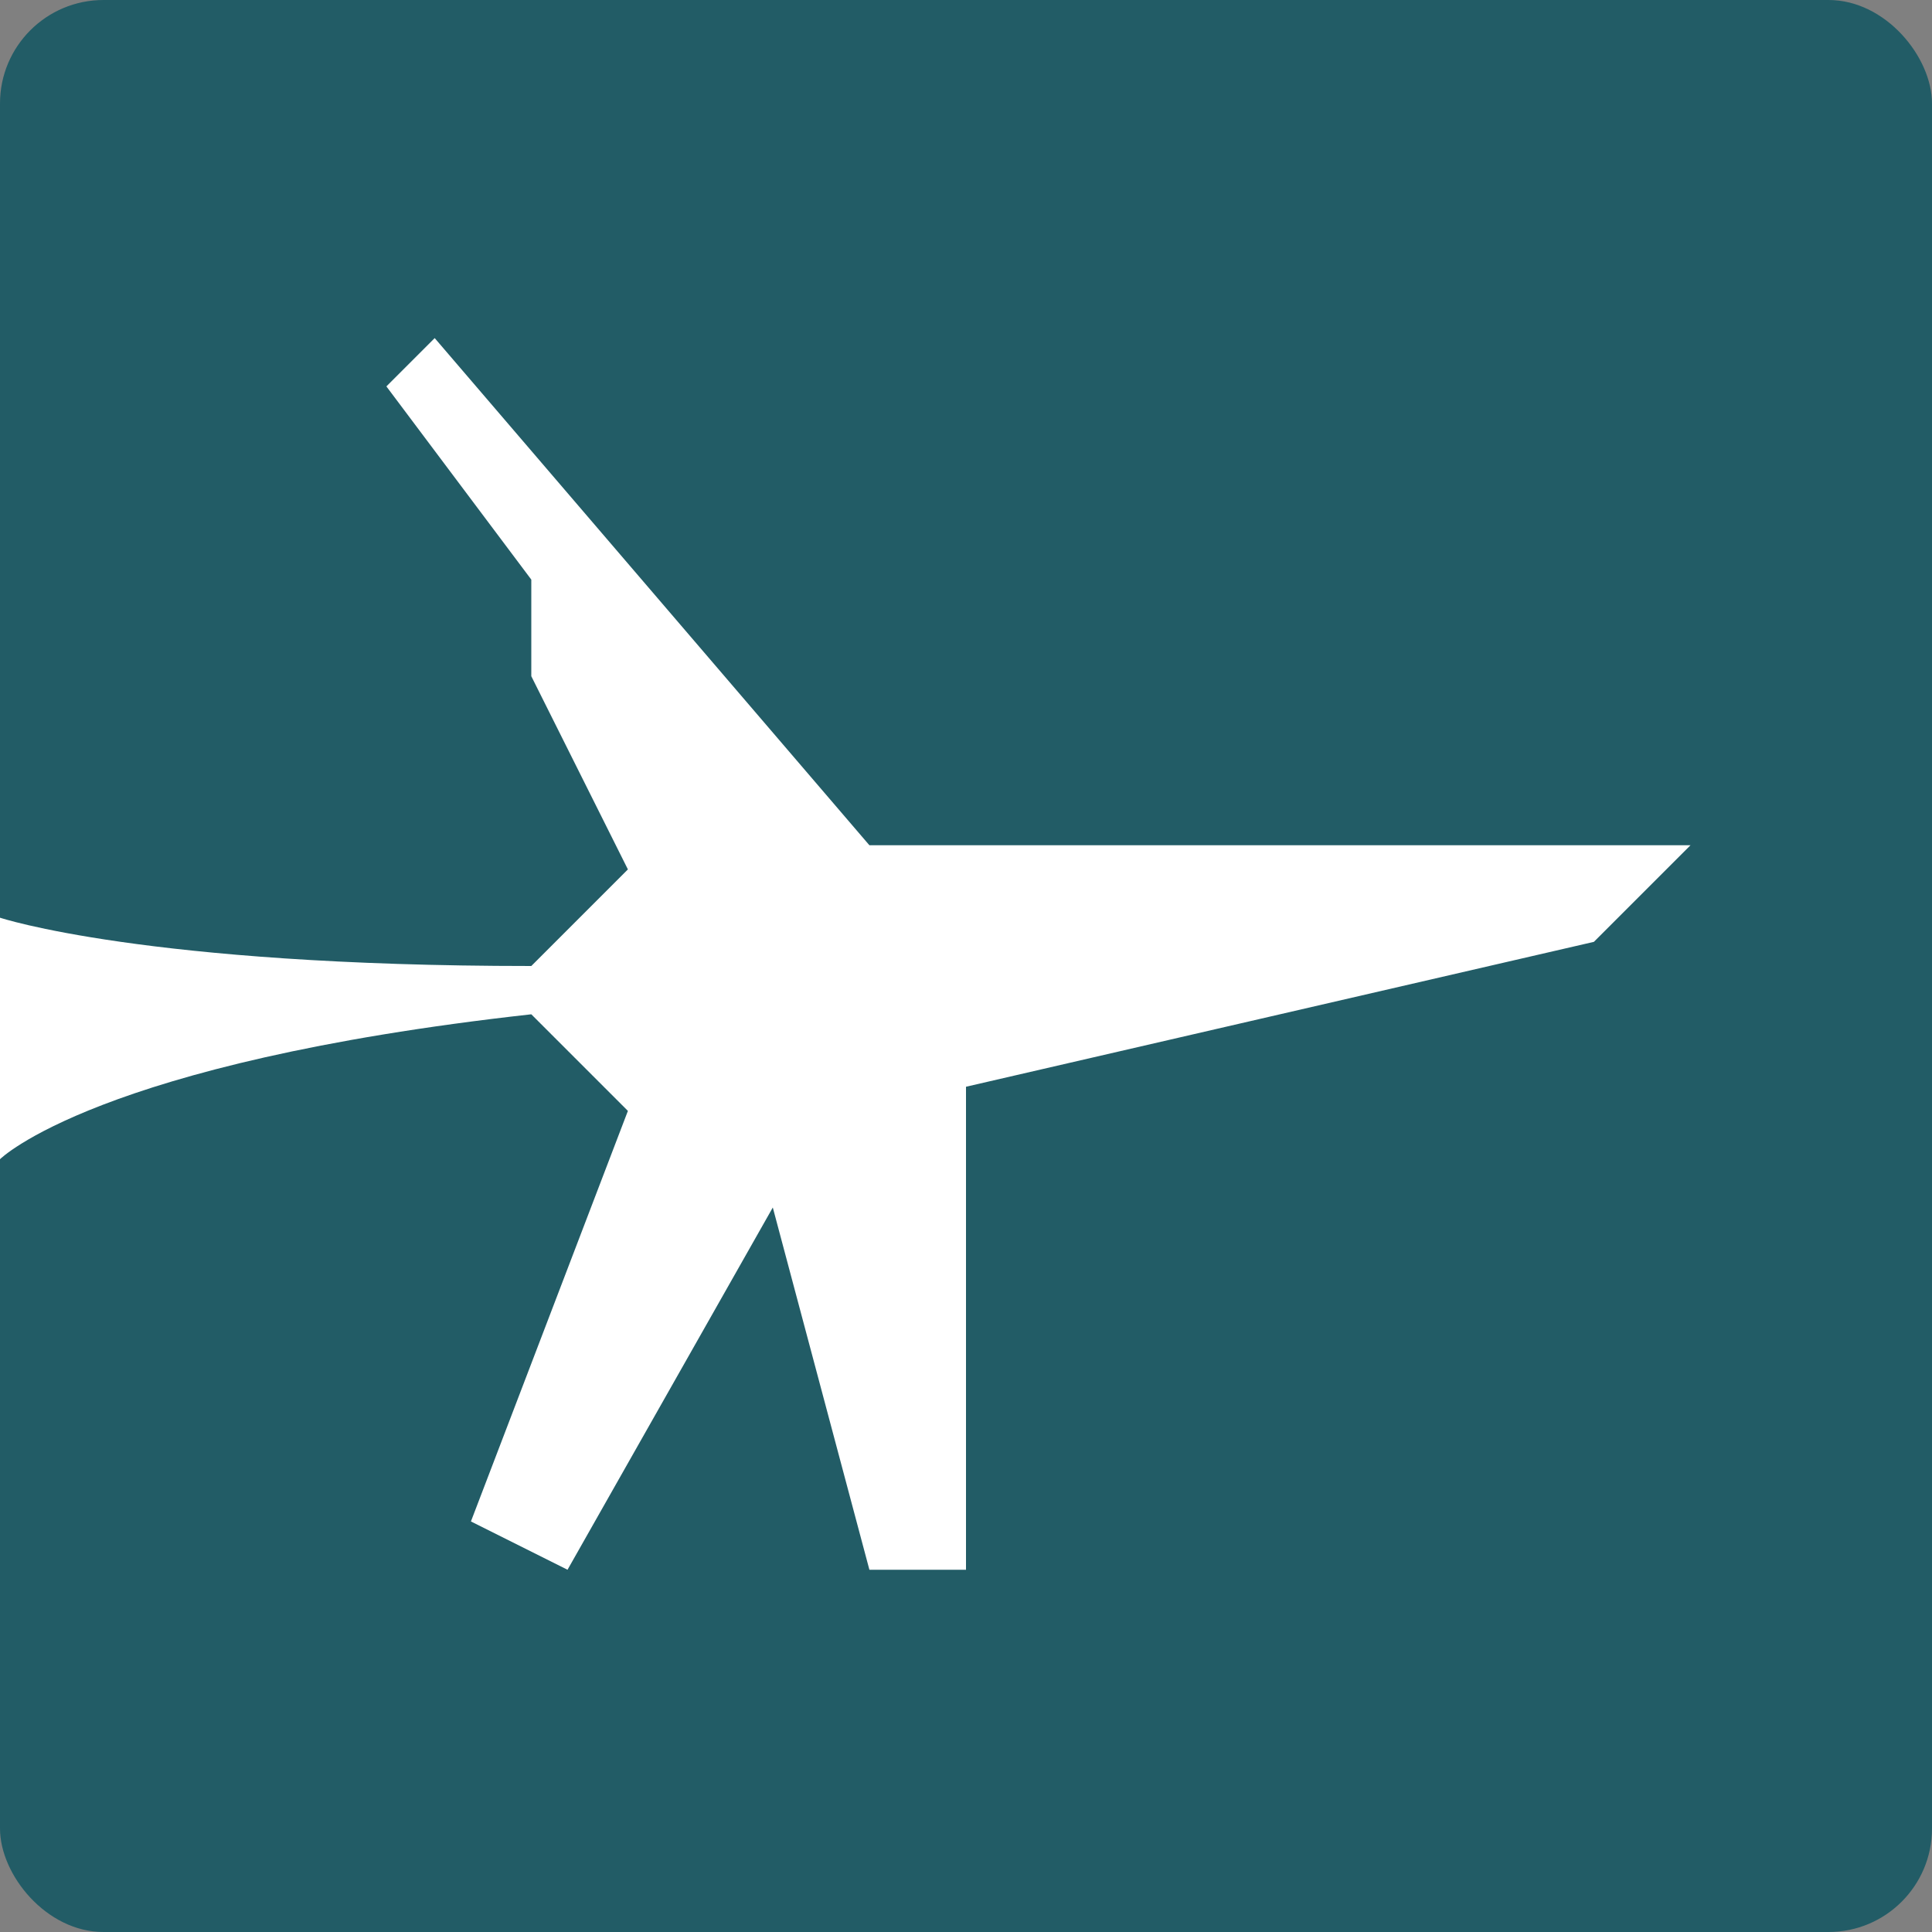
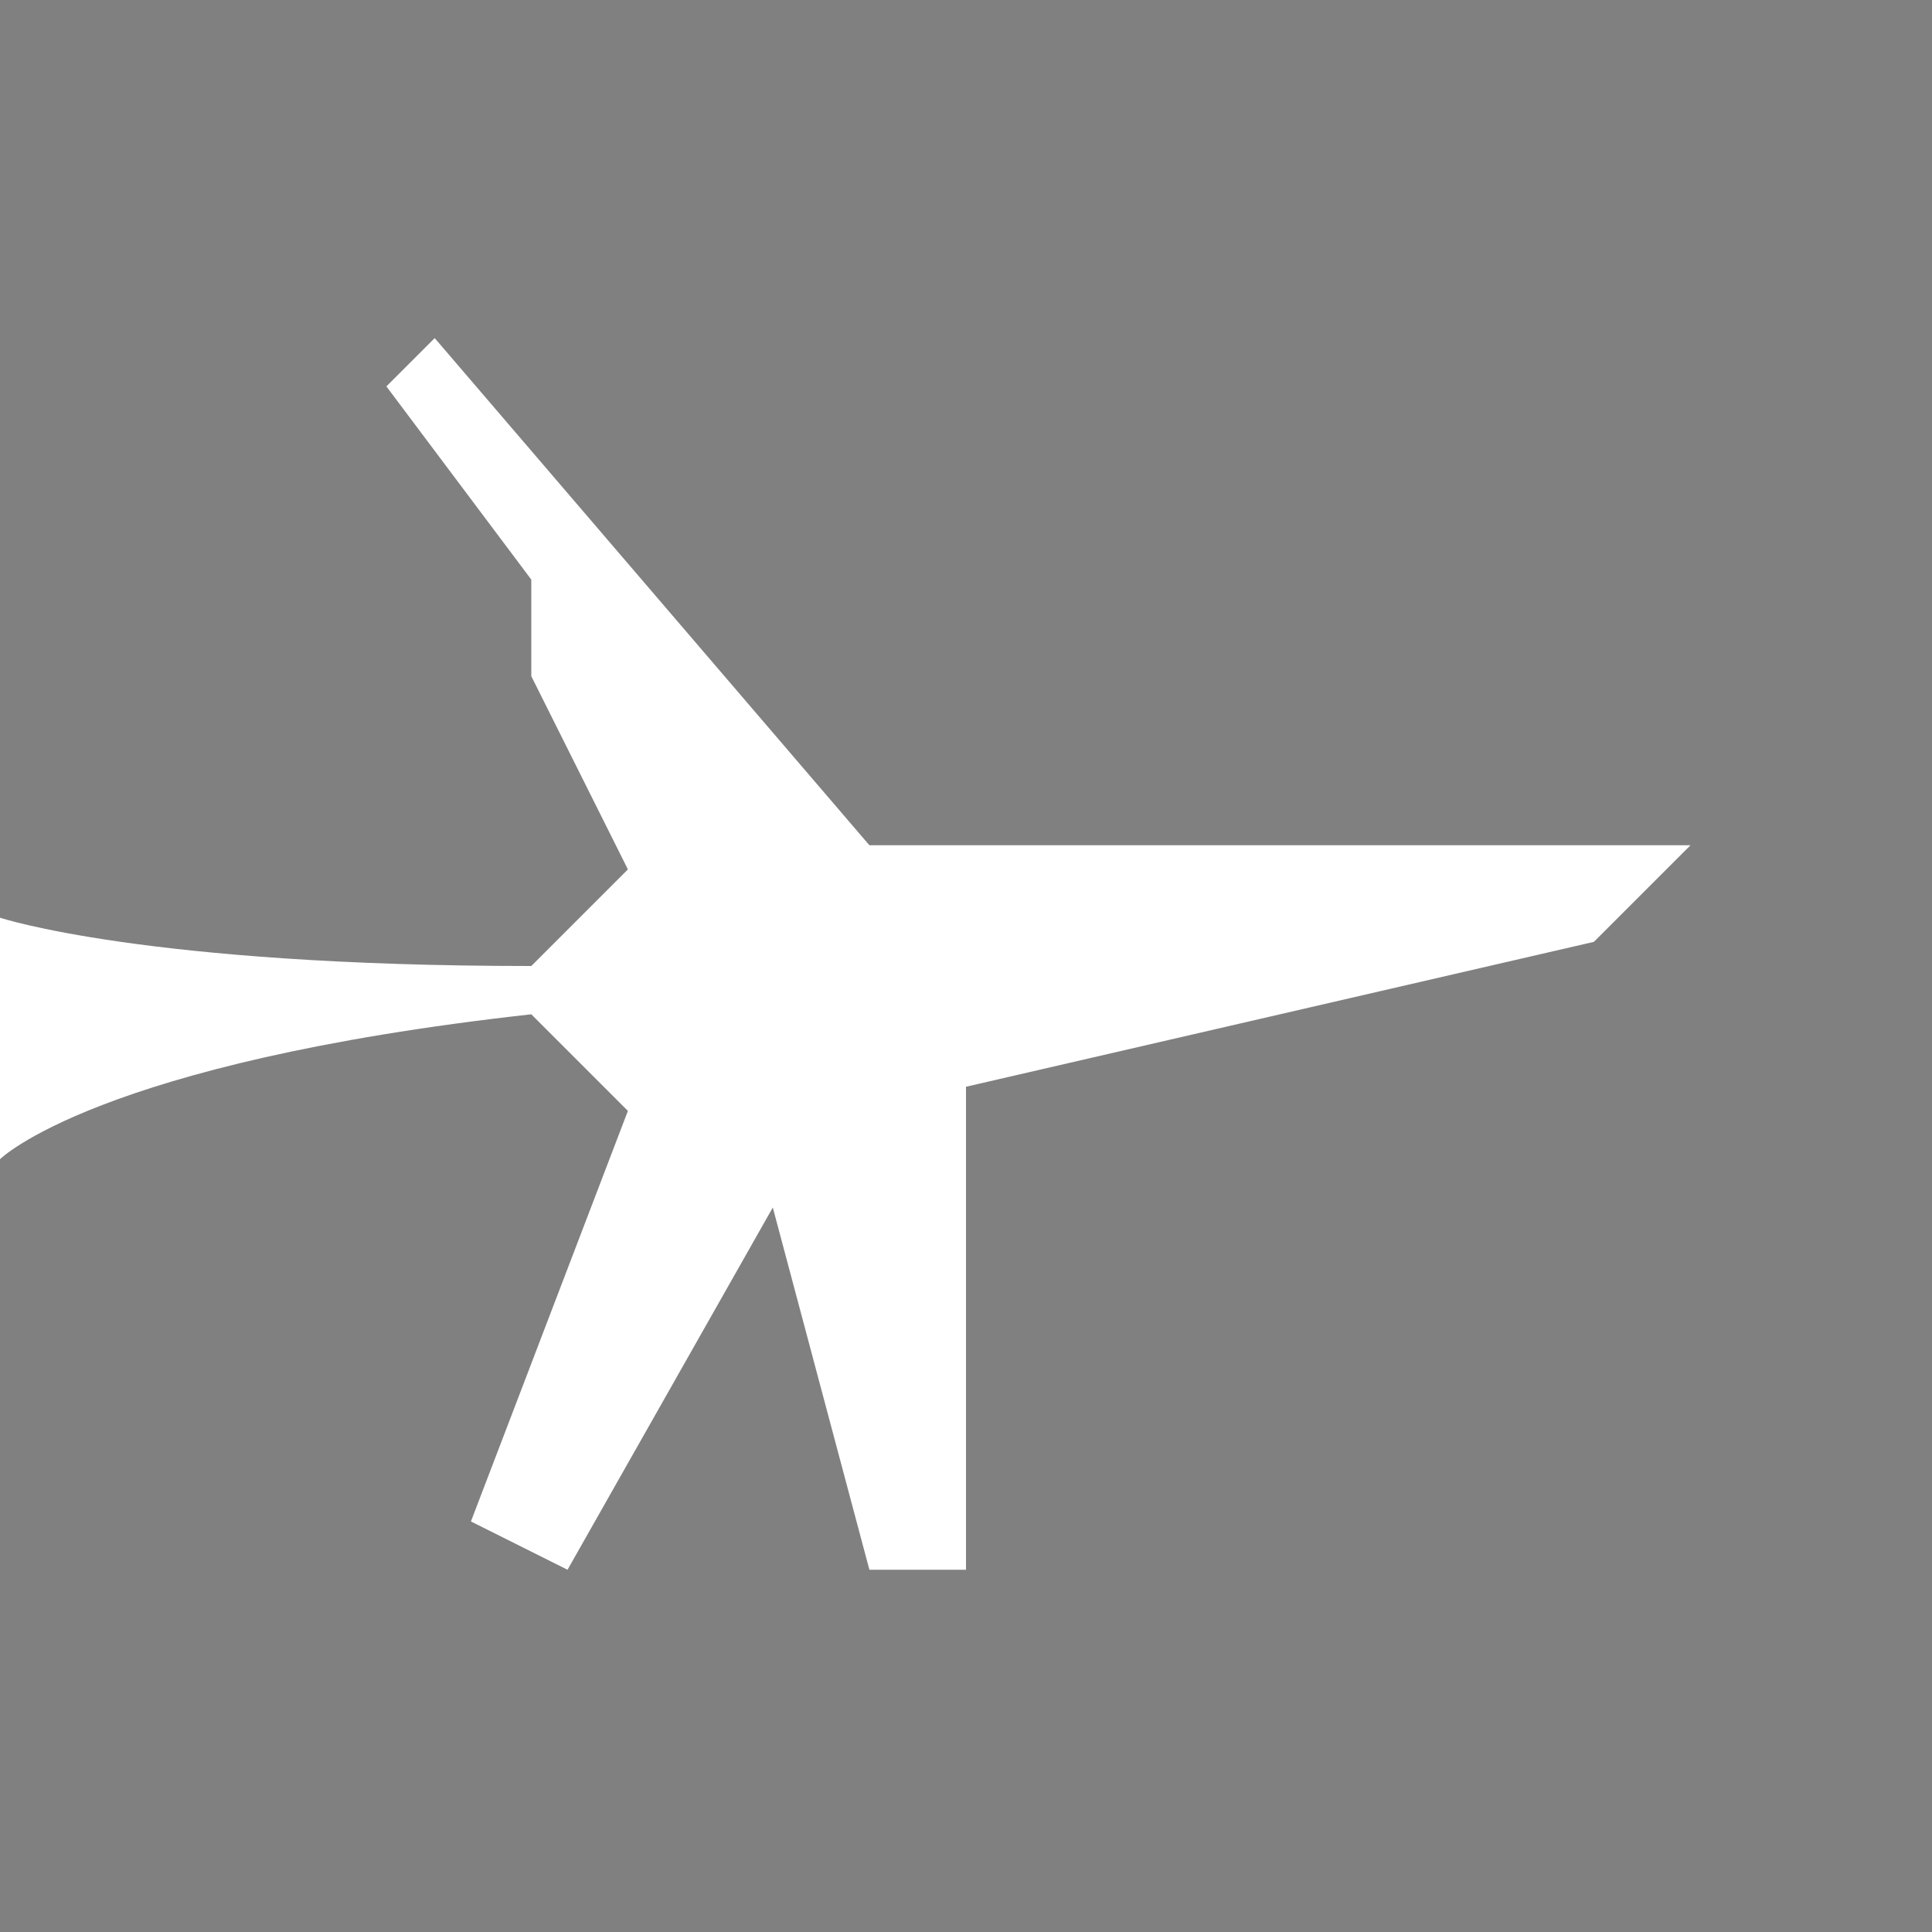
<svg xmlns="http://www.w3.org/2000/svg" width="16" height="16" version="1">
  <rect width="100%" height="100%" fill="#808080" stroke="none" />
-   <rect style="fill:#225c66" width="16" height="16" x="0" y="0" rx=".857" ry=".857" />
-   <path style="fill:#ffffff" d="M 8,9 13.2,7.8 14,7 H 7.2 L 3.6,2.8 3.2,3.2 4.4,4.8 V 5.6 L 5.2,7.2 4.4,8 C 1.2,8 0,7.6 0,7.6 v 2 C 0,9.6 0.8,8.8 4.4,8.4 L 5.2,9.2 3.9,12.6 4.7,13 6.4,10 7.2,13 H 8 Z" />
+   <path style="fill:#ffffff" d="M 8,9 13.2,7.8 14,7 H 7.2 L 3.6,2.8 3.2,3.2 4.4,4.8 V 5.6 L 5.2,7.2 4.4,8 C 1.2,8 0,7.6 0,7.6 v 2 C 0,9.6 0.8,8.8 4.4,8.4 L 5.2,9.2 3.9,12.6 4.7,13 6.4,10 7.2,13 H 8 " />
</svg>